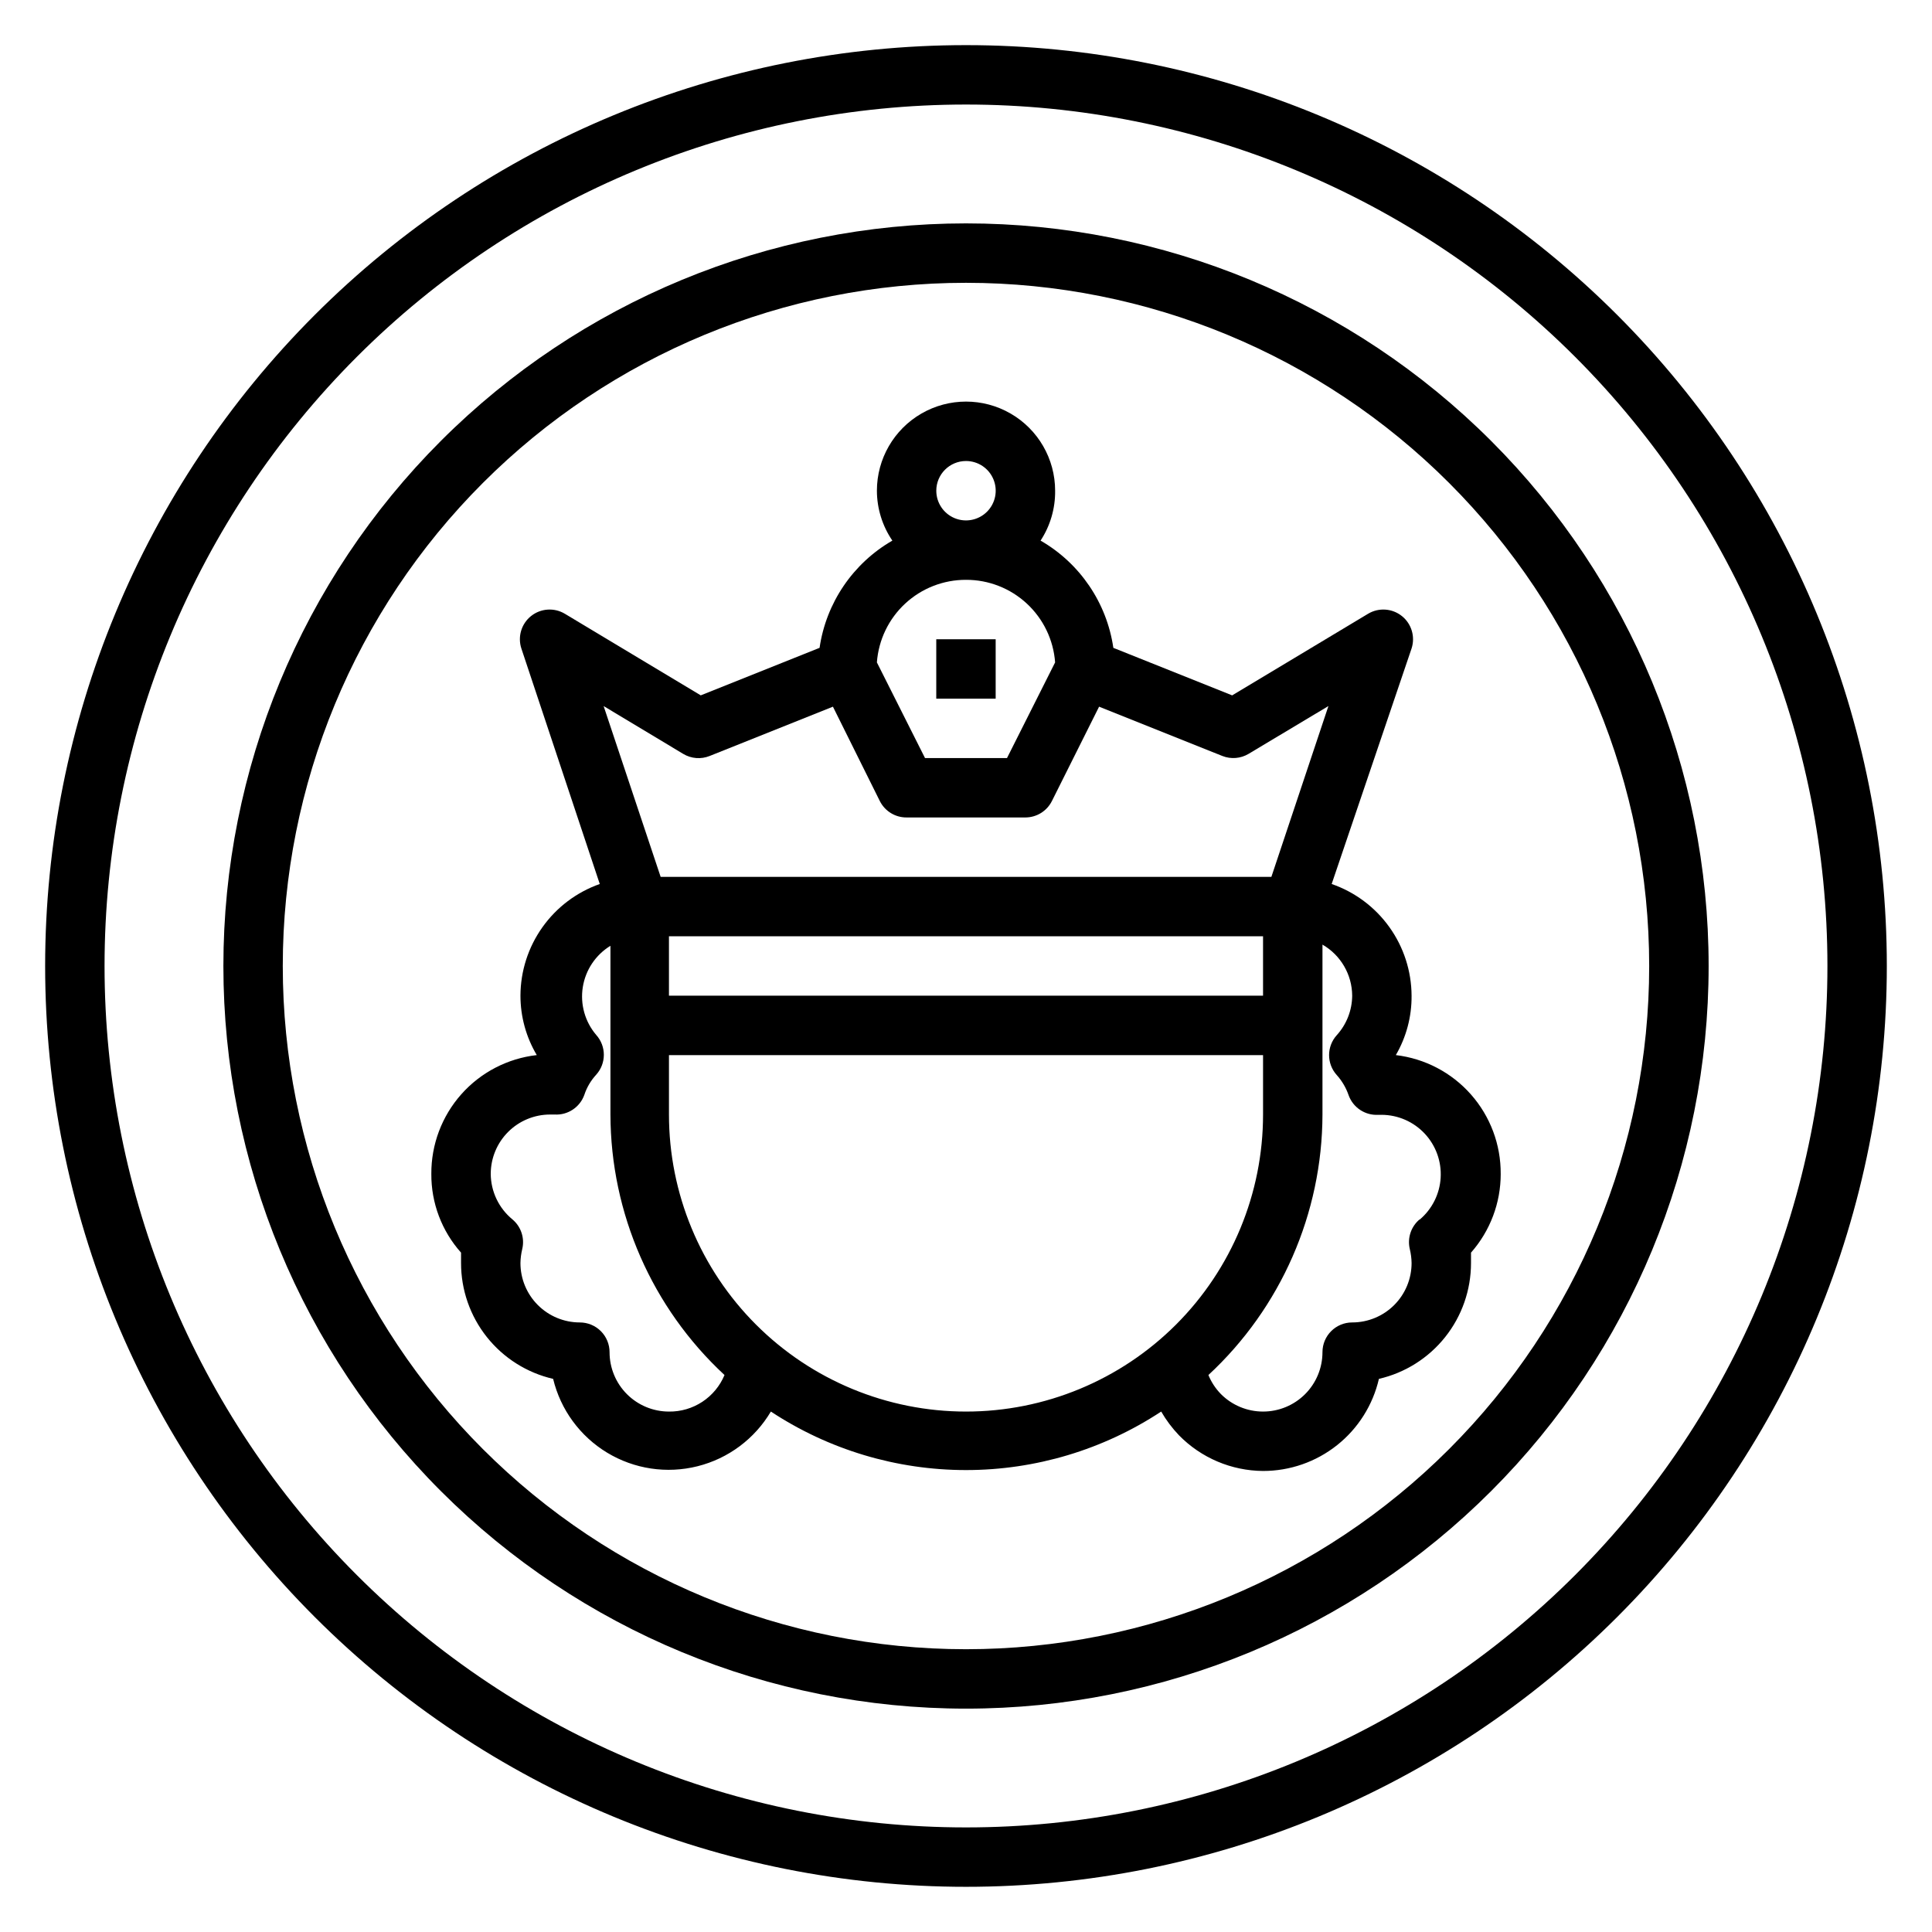
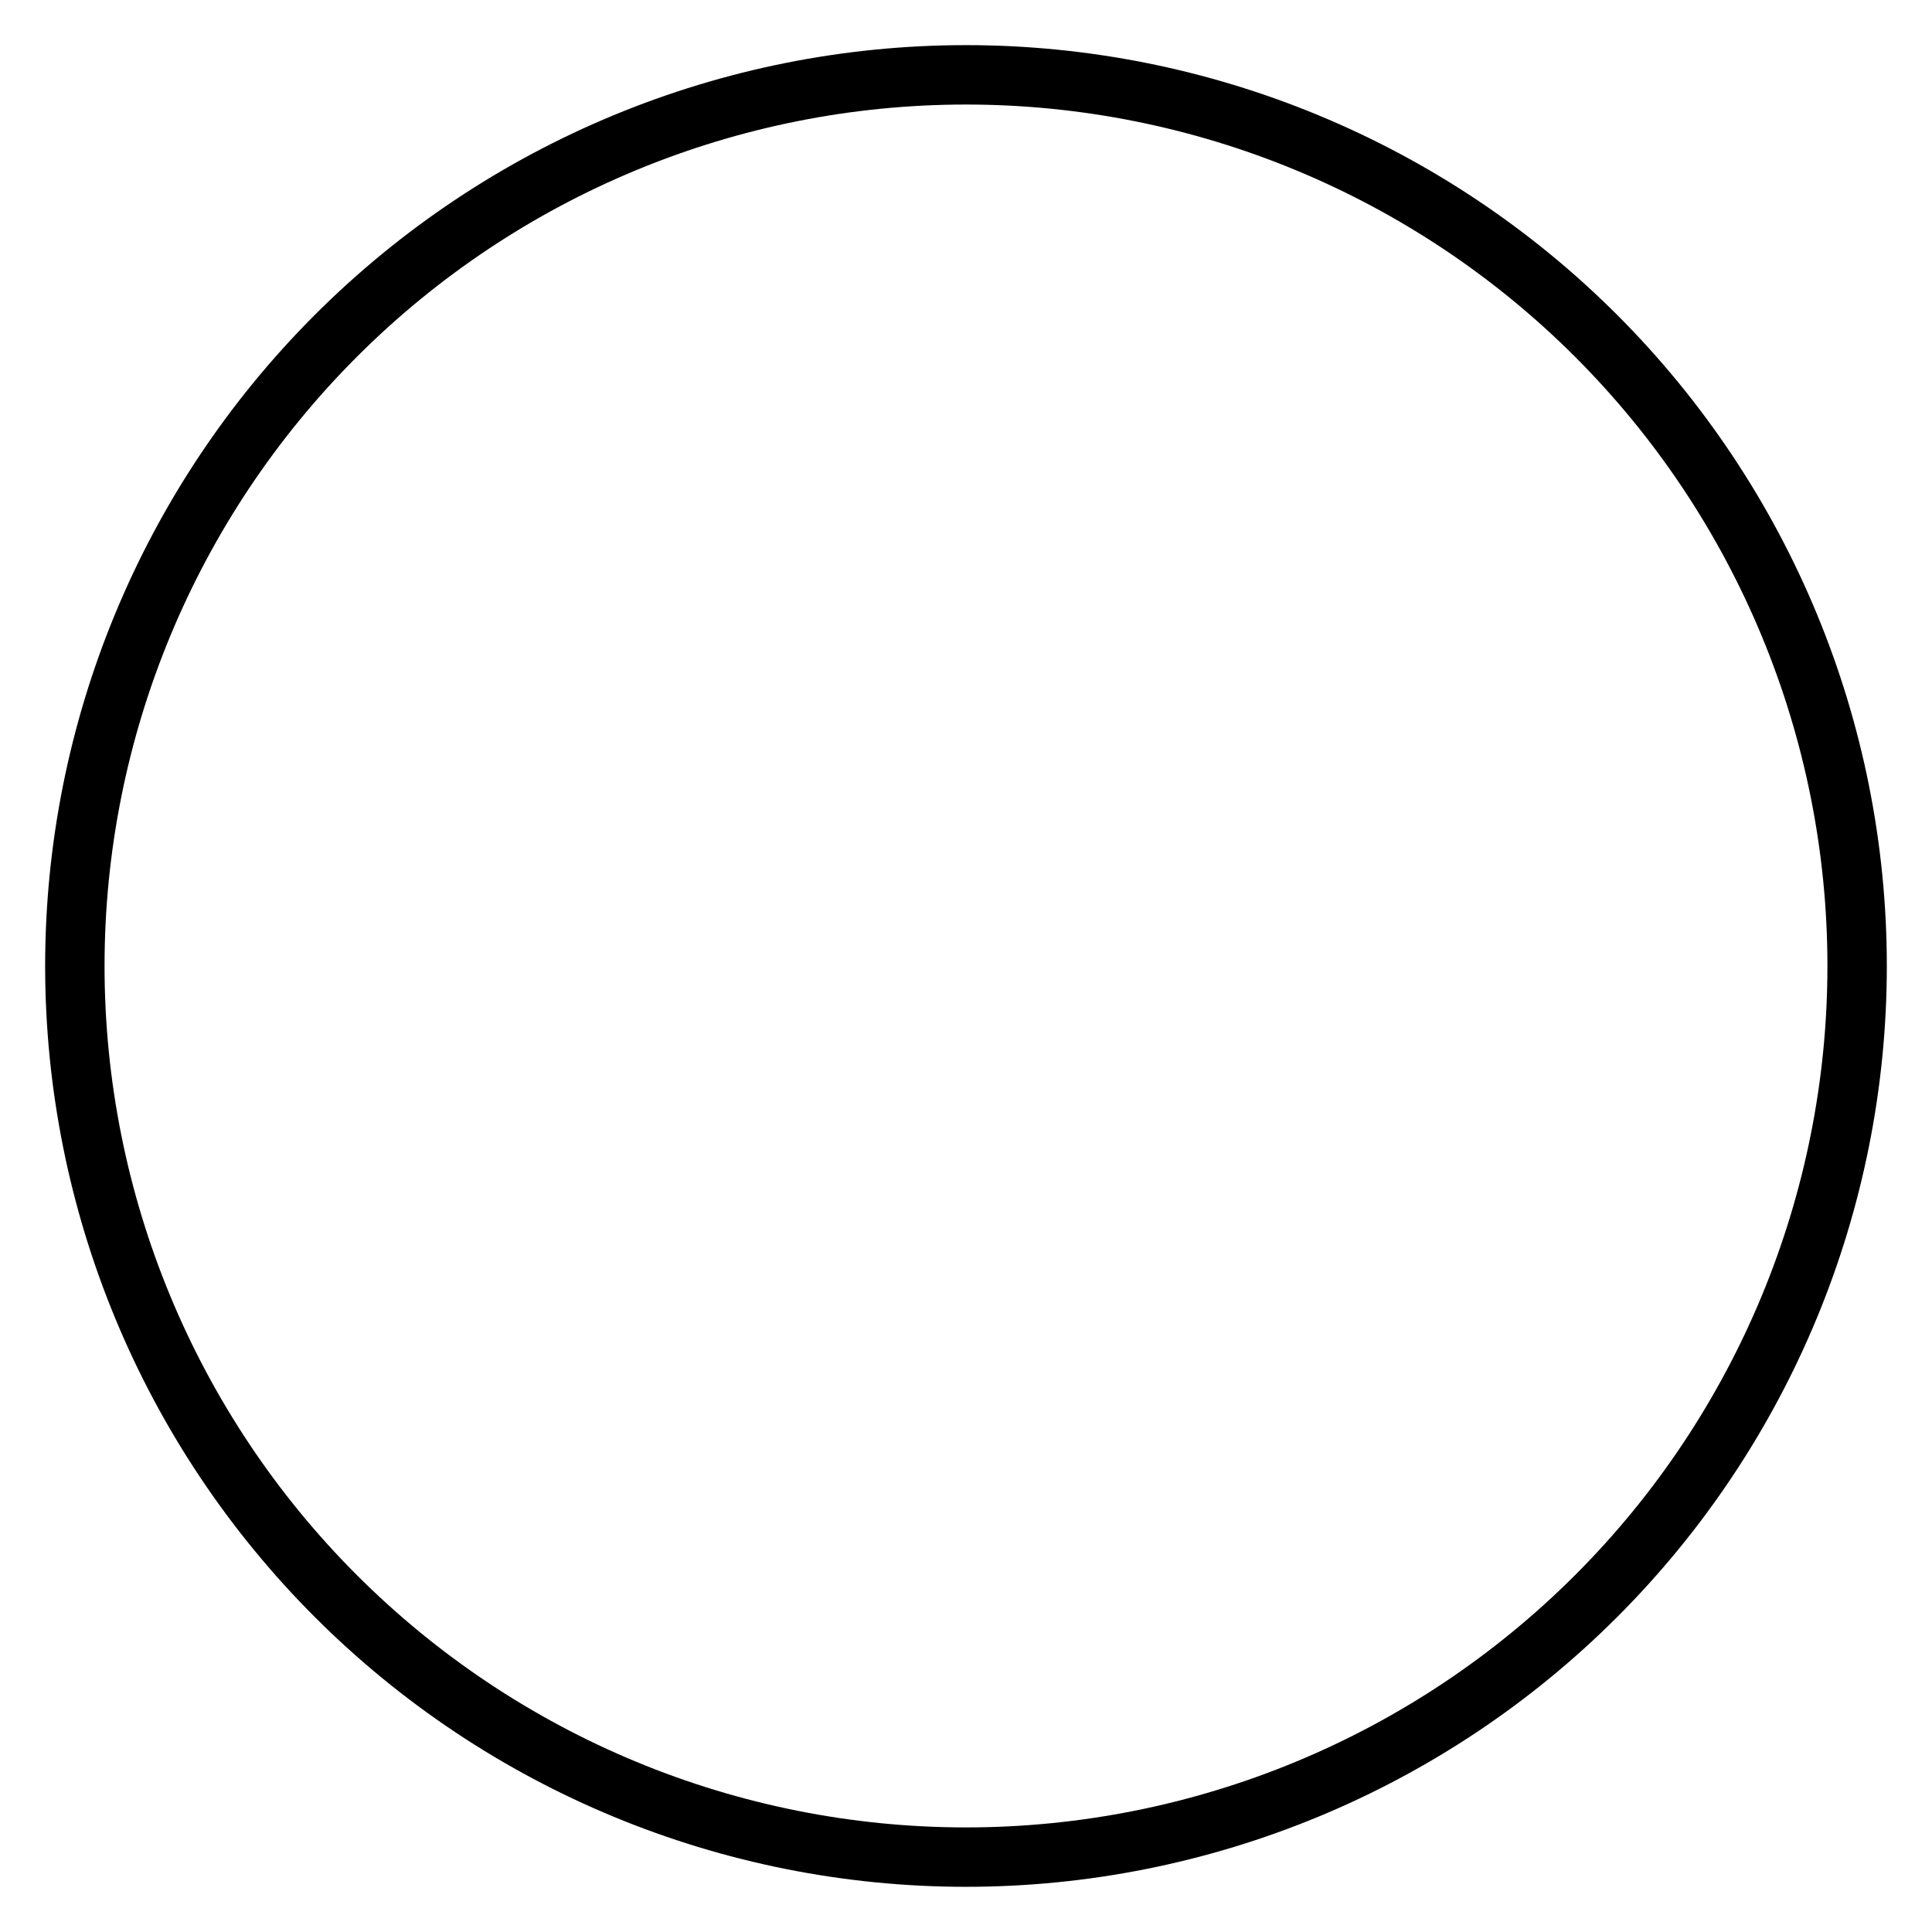
<svg xmlns="http://www.w3.org/2000/svg" fill="#000000" width="800px" height="800px" version="1.1" viewBox="144 144 512 512">
  <g>
    <path d="m400 155.96c-64.723 0-126.79 25.711-172.56 71.477s-71.477 107.84-71.477 172.56c0 64.719 25.711 126.79 71.477 172.55 45.766 45.766 107.84 71.477 172.56 71.477 64.719 0 126.79-25.711 172.55-71.477 45.766-45.766 71.477-107.84 71.477-172.55 0-64.723-25.711-126.79-71.477-172.56-45.766-45.766-107.84-71.477-172.55-71.477zm0 472.32v0.004c-60.547 0-118.61-24.055-161.43-66.867s-66.863-100.88-66.863-161.42c0-60.547 24.051-118.61 66.863-161.43s100.88-66.863 161.43-66.863c60.543 0 118.61 24.051 161.42 66.863s66.867 100.88 66.867 161.43c0 60.543-24.055 118.61-66.867 161.42s-100.88 66.867-161.42 66.867z" />
-     <path d="m400 203.2c-52.195 0-102.25 20.734-139.16 57.641s-57.641 86.965-57.641 139.16c0 52.191 20.734 102.25 57.641 139.16 36.906 36.91 86.965 57.645 139.16 57.645 52.191 0 102.25-20.734 139.16-57.645 36.91-36.906 57.645-86.965 57.645-139.16 0-52.195-20.734-102.25-57.645-139.16-36.906-36.906-86.965-57.641-139.16-57.641zm0 377.86c-48.02 0-94.074-19.074-128.03-53.031-33.957-33.953-53.031-80.004-53.031-128.02s19.074-94.074 53.031-128.03c33.953-33.957 80.008-53.031 128.03-53.031s94.07 19.074 128.02 53.031c33.957 33.953 53.031 80.008 53.031 128.03s-19.074 94.07-53.031 128.02c-33.953 33.957-80.004 53.031-128.02 53.031z" />
-     <path d="m541.7 455.1c0.055-7.746-2.75-15.242-7.879-21.051-5.125-5.812-12.215-9.527-19.91-10.438 2.781-4.777 4.223-10.215 4.172-15.742-0.031-6.519-2.086-12.867-5.879-18.168-3.793-5.305-9.137-9.297-15.297-11.43l21.176-62.426c1.012-3.113-0.008-6.531-2.562-8.578s-6.113-2.301-8.93-0.633l-36.055 21.648-31.488-12.594v-0.004c-1.738-11.926-8.844-22.395-19.285-28.418 2.57-3.926 3.914-8.531 3.856-13.223 0-8.438-4.5-16.234-11.809-20.453-7.305-4.219-16.309-4.219-23.613 0-7.309 4.219-11.809 12.016-11.809 20.453 0.012 4.719 1.438 9.324 4.094 13.223-10.441 6.023-17.547 16.492-19.289 28.418l-31.488 12.594-36.055-21.648 0.004 0.004c-2.82-1.668-6.375-1.414-8.93 0.633s-3.578 5.465-2.562 8.578l20.781 62.426c-6.133 2.16-11.441 6.164-15.203 11.465-3.766 5.297-5.797 11.633-5.816 18.133 0 5.543 1.496 10.98 4.328 15.742-7.723 0.875-14.848 4.574-20.008 10.387-5.16 5.816-7.984 13.332-7.938 21.102-0.051 7.691 2.754 15.125 7.875 20.863v2.754c-0.008 7.125 2.406 14.039 6.836 19.613 4.434 5.578 10.625 9.484 17.566 11.086 1.969 8.168 7.125 15.211 14.312 19.559 7.188 4.348 15.816 5.641 23.965 3.594 8.148-2.043 15.141-7.262 19.426-14.492 15.352 10.117 33.332 15.508 51.719 15.508 18.383 0 36.367-5.391 51.719-15.508 1.316 2.281 2.902 4.394 4.723 6.297 5.871 5.992 13.891 9.391 22.277 9.449 7.125 0.004 14.039-2.406 19.613-6.84 5.578-4.434 9.484-10.625 11.086-17.566 6.941-1.602 13.133-5.508 17.566-11.086 4.434-5.574 6.844-12.488 6.84-19.613v-2.754c5.078-5.762 7.879-13.18 7.871-20.863zm-220.42-62.977h157.44v15.742l-157.44 0.004zm78.723-125.95c3.184 0 6.055 1.918 7.269 4.859 1.219 2.941 0.547 6.324-1.703 8.578-2.254 2.25-5.641 2.926-8.582 1.707s-4.859-4.09-4.859-7.273c0-4.348 3.527-7.871 7.875-7.871zm0 31.488c5.973-0.02 11.73 2.231 16.113 6.293 4.383 4.059 7.062 9.633 7.5 15.59l-12.75 25.348h-21.727l-12.754-25.348c0.438-5.957 3.117-11.531 7.5-15.59 4.383-4.062 10.141-6.312 16.117-6.293zm-74.941 46.129c2.117 1.273 4.711 1.477 7.004 0.551l32.668-13.066 12.438 25.031c1.348 2.672 4.094 4.352 7.086 4.328h31.488c2.965-0.008 5.672-1.68 7.008-4.328l12.516-25.031 32.668 13.066c2.269 0.898 4.828 0.695 6.93-0.551l21.176-12.676-15.117 45.266h-161.85l-15.113-45.266zm-3.781 174.29c-4.176 0-8.18-1.656-11.133-4.609s-4.609-6.957-4.609-11.133c0-2.09-0.832-4.09-2.305-5.566-1.477-1.477-3.481-2.309-5.566-2.309-4.176 0-8.184-1.656-11.133-4.609-2.953-2.953-4.613-6.957-4.613-11.133 0.02-1.246 0.18-2.488 0.473-3.699 0.699-2.906-0.309-5.953-2.598-7.871-3.606-2.965-5.711-7.379-5.746-12.047 0-4.176 1.656-8.18 4.609-11.133s6.957-4.609 11.133-4.609h1.184c3.484 0.207 6.688-1.91 7.871-5.195 0.652-1.988 1.727-3.816 3.148-5.356 2.703-2.996 2.703-7.551 0-10.547-2.977-3.504-4.273-8.137-3.547-12.676 0.727-4.543 3.402-8.539 7.324-10.941v44.715c0.062 26.207 11.012 51.215 30.23 69.035-1.211 2.898-3.258 5.371-5.879 7.094-2.625 1.727-5.703 2.629-8.844 2.59zm78.719 0h0.004c-20.879 0-40.902-8.293-55.664-23.055-14.766-14.766-23.059-34.785-23.059-55.664v-15.746h157.44v15.746c0 20.879-8.293 40.898-23.055 55.664-14.766 14.762-34.789 23.055-55.664 23.055zm120.21-50.934v0.004c-2.289 1.918-3.293 4.965-2.598 7.871 0.293 1.211 0.453 2.453 0.473 3.699 0 4.176-1.656 8.18-4.609 11.133-2.953 2.953-6.957 4.609-11.133 4.609-4.348 0-7.875 3.527-7.875 7.875 0 4.176-1.656 8.18-4.609 11.133-2.953 2.953-6.957 4.609-11.133 4.609-4.195 0.004-8.219-1.668-11.18-4.644-1.414-1.449-2.539-3.16-3.305-5.039 19.219-17.82 30.164-42.828 30.227-69.035v-45.027c4.844 2.793 7.84 7.949 7.875 13.539-0.031 3.875-1.488 7.602-4.094 10.469-2.703 2.996-2.703 7.555 0 10.551 1.395 1.555 2.465 3.375 3.148 5.352 1.18 3.285 4.387 5.402 7.871 5.195h0.945c4.316 0.039 8.426 1.848 11.367 5 2.945 3.156 4.465 7.383 4.207 11.688-0.258 4.309-2.277 8.32-5.578 11.102z" />
-     <path d="m392.12 313.41h15.742v15.742h-15.742z" />
  </g>
</svg>